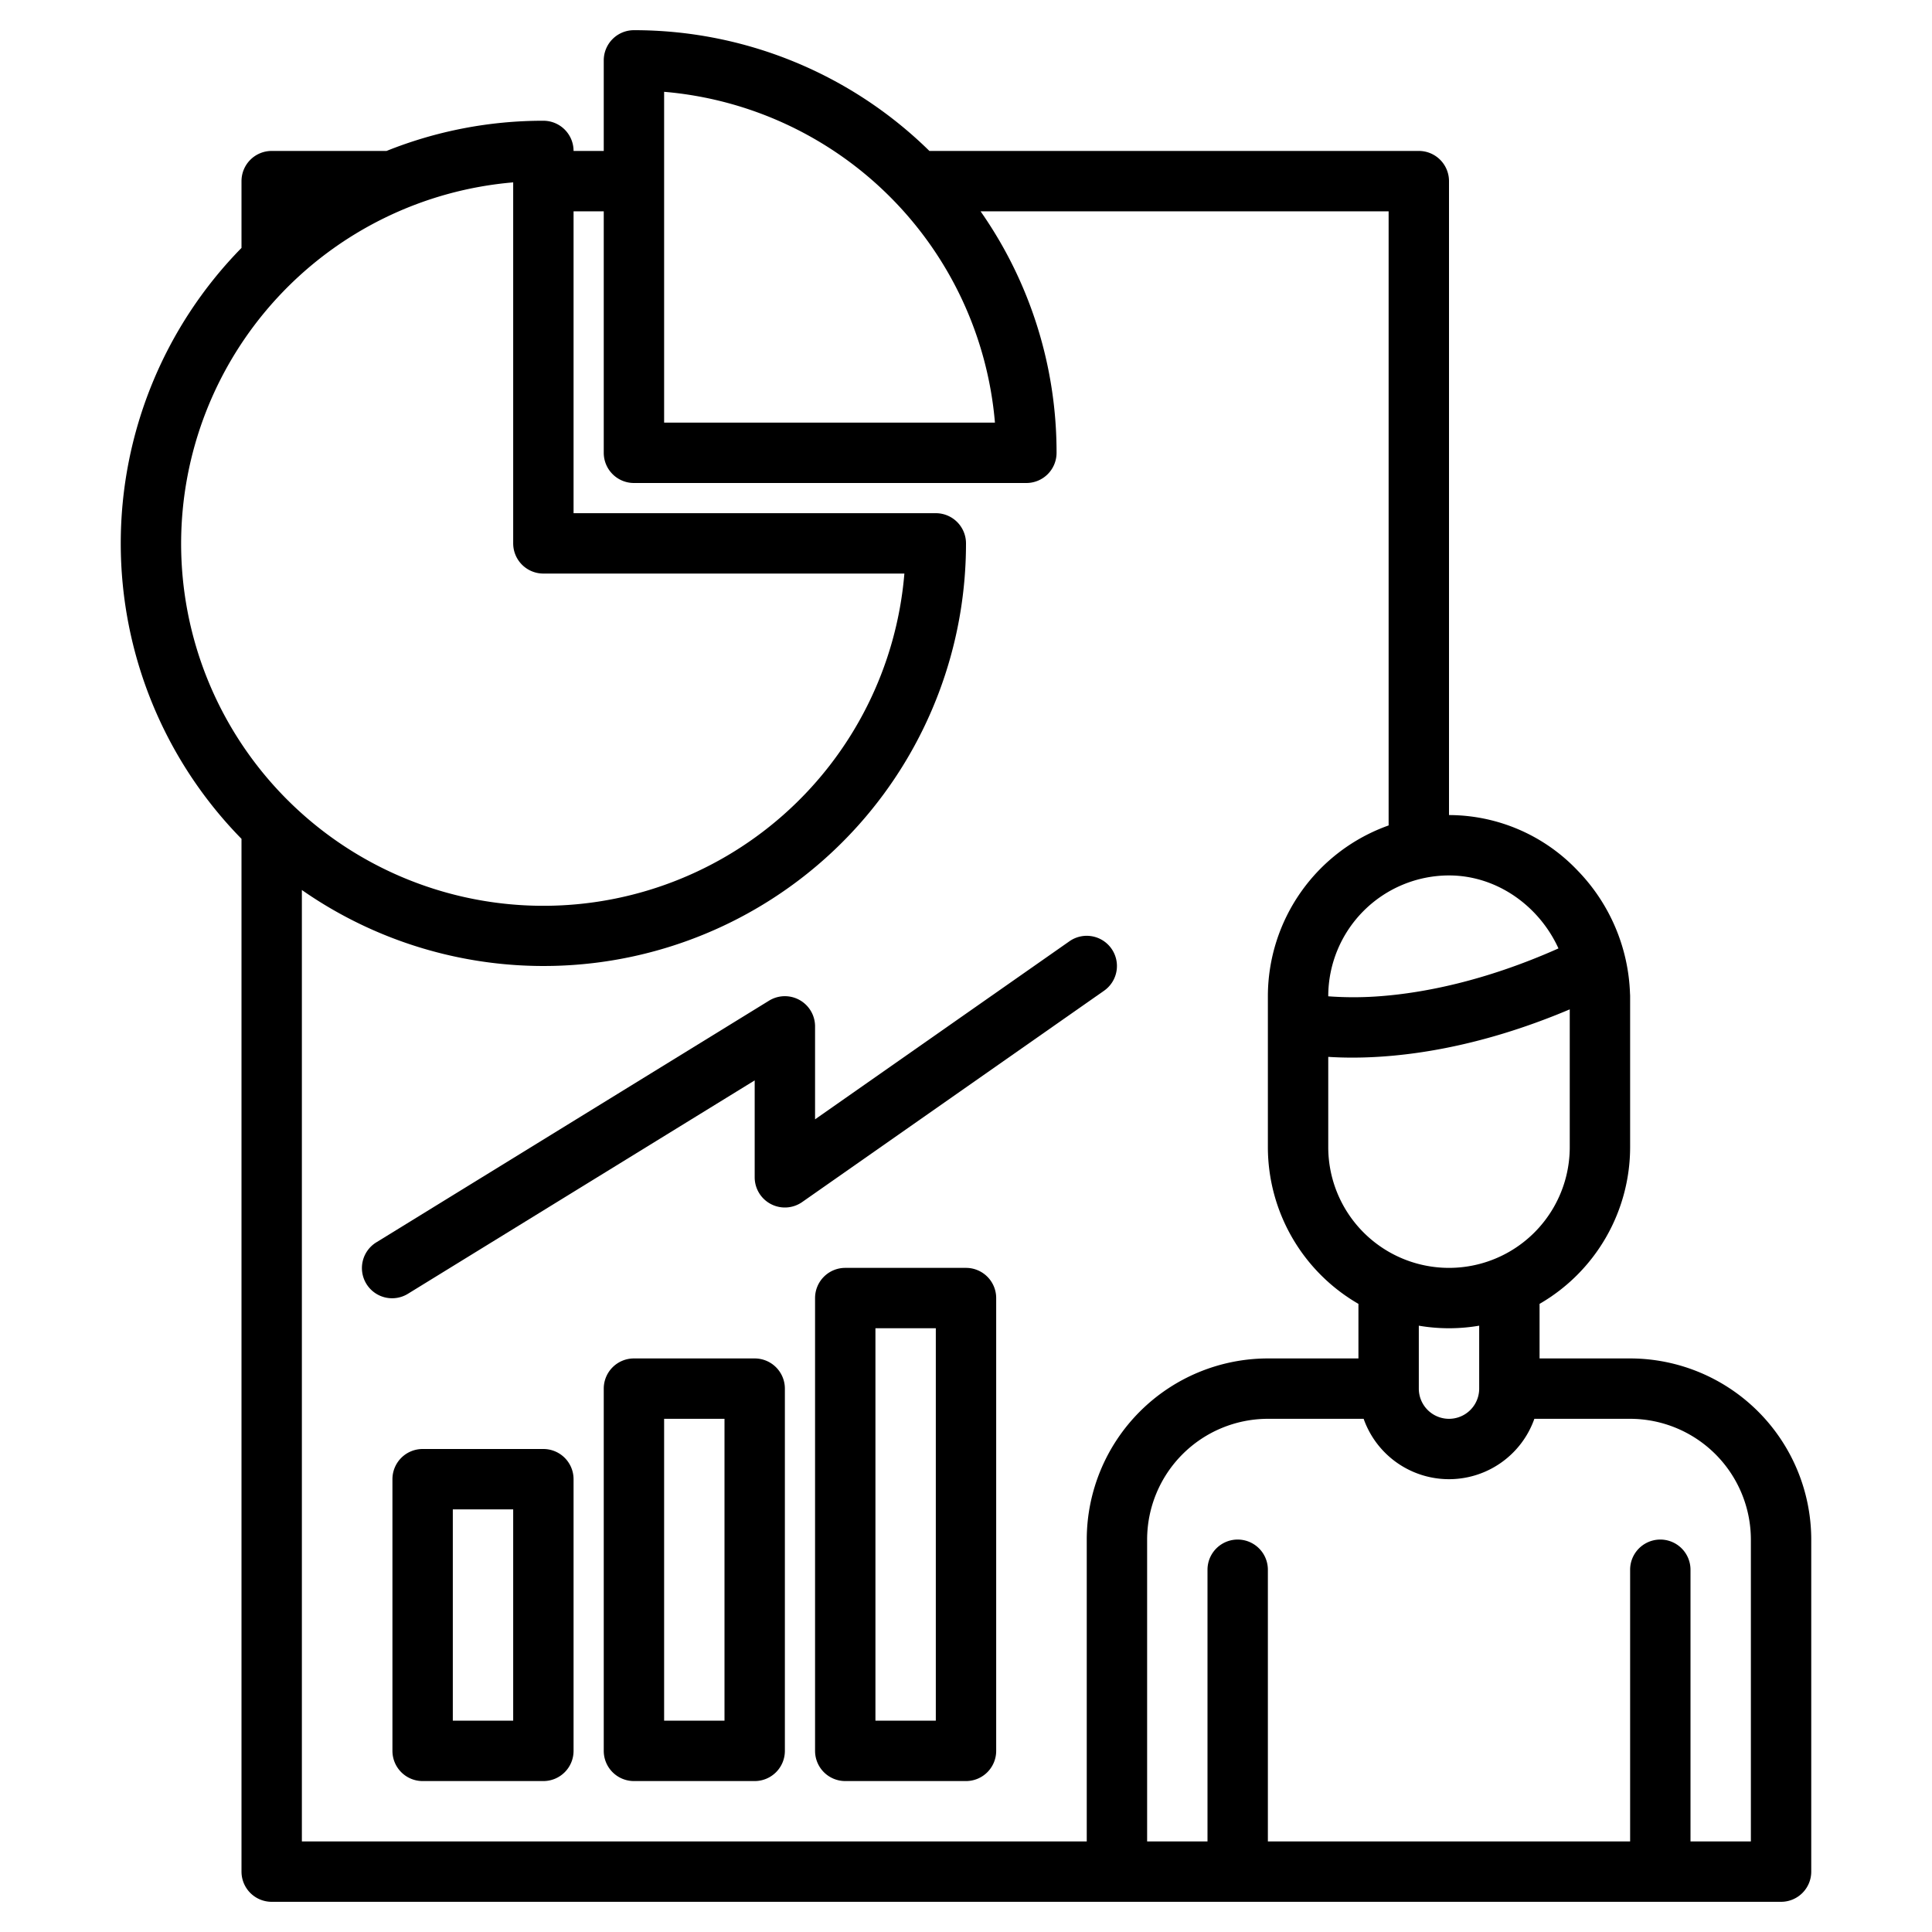
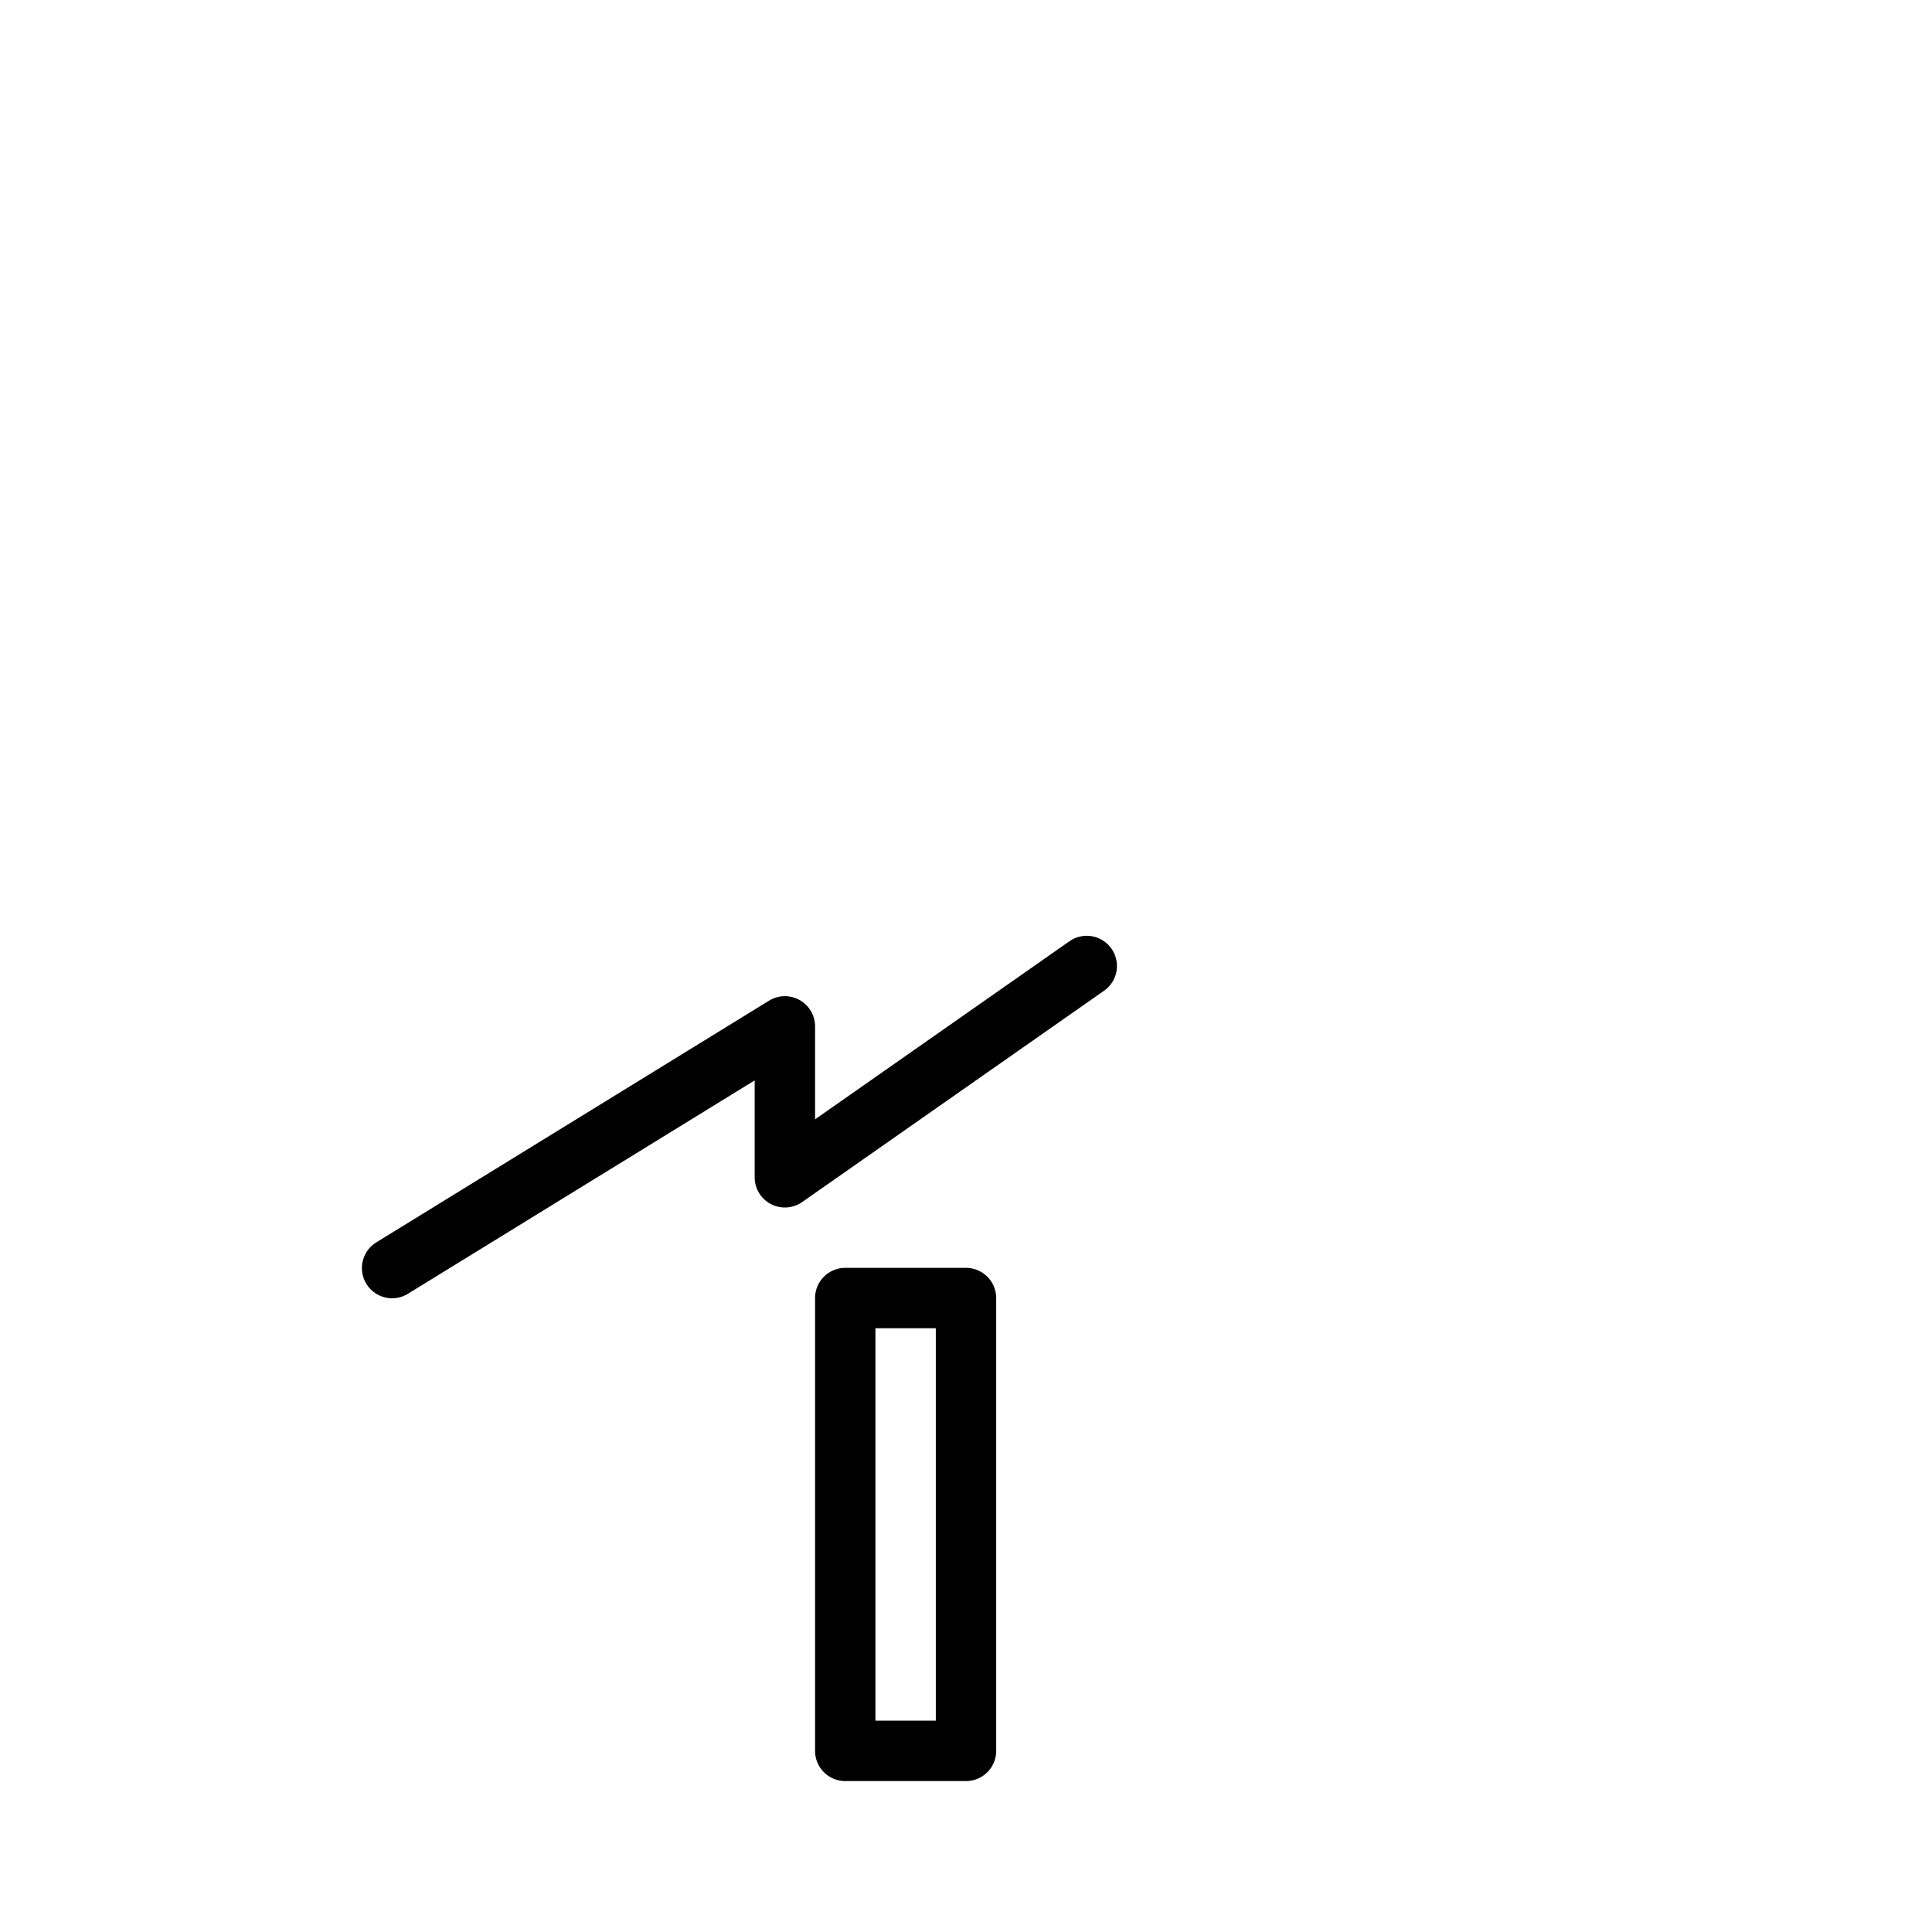
<svg xmlns="http://www.w3.org/2000/svg" width="512" height="512" viewBox="0 0 512 512">
  <g>
-     <path d="M432,360H408V345.54A48.012,48.012,0,0,0,432,304V264c0-.23-.01-.45-.03-.68a49.189,49.189,0,0,0-13.93-32.66A47.093,47.093,0,0,0,384,216V48a8,8,0,0,0-8-8H246.3A111.637,111.637,0,0,0,168,8a8,8,0,0,0-8,8V40h-8a8,8,0,0,0-8-8,111.337,111.337,0,0,0-41.56,8H72a8,8,0,0,0-8,8V65.7a111.8,111.8,0,0,0,0,156.6V496a8,8,0,0,0,8,8H472a8,8,0,0,0,8-8V408A48.051,48.051,0,0,0,432,360Zm-16-56a32,32,0,0,1-64,0V280.08c1.88.12,3.99.2,6.35.2,12.94,0,32.94-2.34,57.65-12.79Zm-24,47.32V368a8,8,0,0,1-16,0V351.32a47.4,47.4,0,0,0,16,0ZM384,232c12.65,0,23.86,8.04,29.01,19.34-19.84,8.84-36.12,11.77-46.71,12.62a90.9,90.9,0,0,1-14.3.07V264A32.042,32.042,0,0,1,384,232ZM176,24.33A96.158,96.158,0,0,1,263.67,112H176ZM48,144a96.13,96.13,0,0,1,88-95.67V144a8,8,0,0,0,8,8h95.67A96,96,0,0,1,48,144ZM288,408v80H80V235.86A111.942,111.942,0,0,0,256,144a8,8,0,0,0-8-8H152V56h8v64a8,8,0,0,0,8,8H272a8,8,0,0,0,8-8,111.331,111.331,0,0,0-20.14-64H368V218.75A48.086,48.086,0,0,0,336,264v40a48.012,48.012,0,0,0,24,41.54V360H336A48.051,48.051,0,0,0,288,408Zm176,80H448V416a8,8,0,0,0-16,0v72H336V416a8,8,0,0,0-16,0v72H304V408a32.042,32.042,0,0,1,32-32h25.38a23.99,23.99,0,0,0,45.24,0H432a32.042,32.042,0,0,1,32,32Z" />
-     <path d="M144,384H112a8,8,0,0,0-8,8v72a8,8,0,0,0,8,8h32a8,8,0,0,0,8-8V392A8,8,0,0,0,144,384Zm-8,72H120V400h16Z" />
-     <path d="M200,360H168a8,8,0,0,0-8,8v96a8,8,0,0,0,8,8h32a8,8,0,0,0,8-8V368A8,8,0,0,0,200,360Zm-8,96H176V376h16Z" />
    <path d="M256,336H224a8,8,0,0,0-8,8V464a8,8,0,0,0,8,8h32a8,8,0,0,0,8-8V344A8,8,0,0,0,256,336Zm-8,120H232V352h16Z" />
    <path d="M294.554,251.412a8,8,0,0,0-11.142-1.966L216,296.635V272a8,8,0,0,0-12.192-6.813l-104,64a8,8,0,1,0,8.384,13.626L200,286.316V312a8,8,0,0,0,12.588,6.554l80-56A8,8,0,0,0,294.554,251.412Z" />
  </g>
</svg>